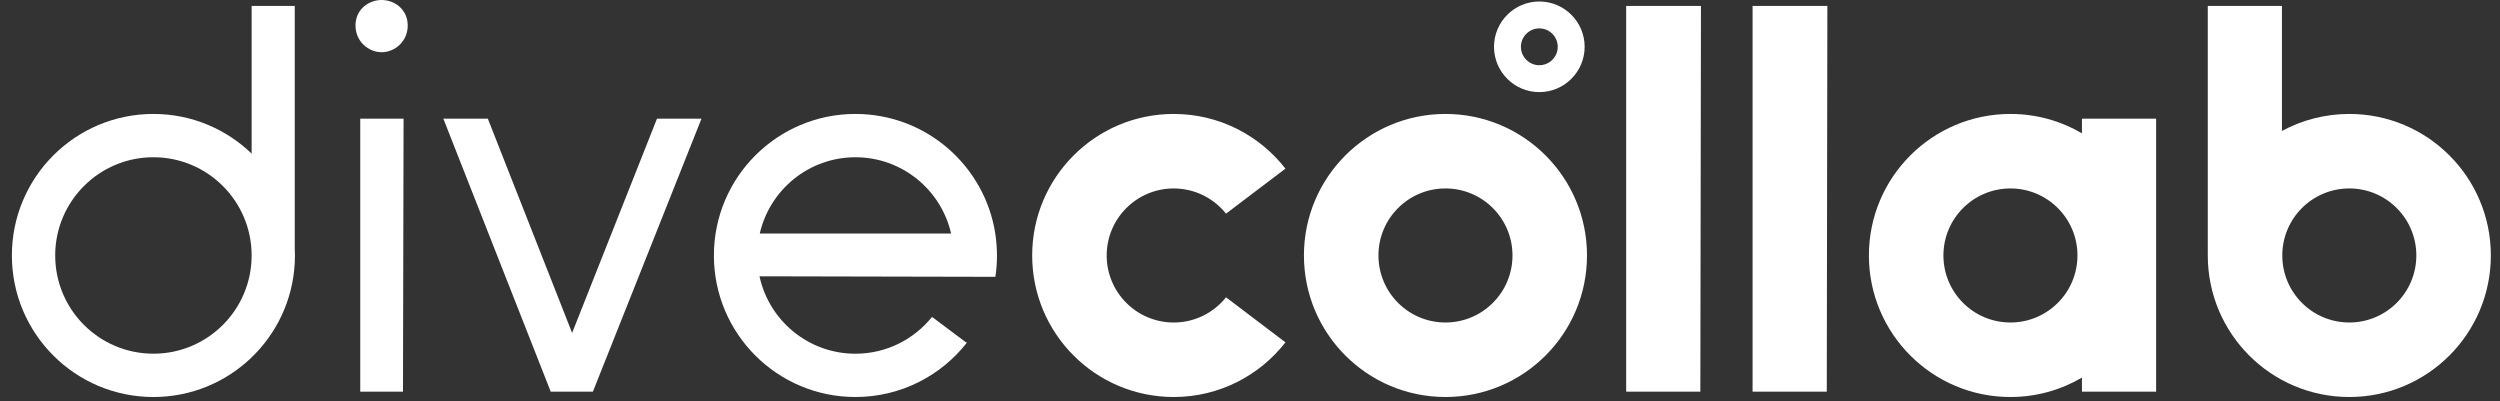
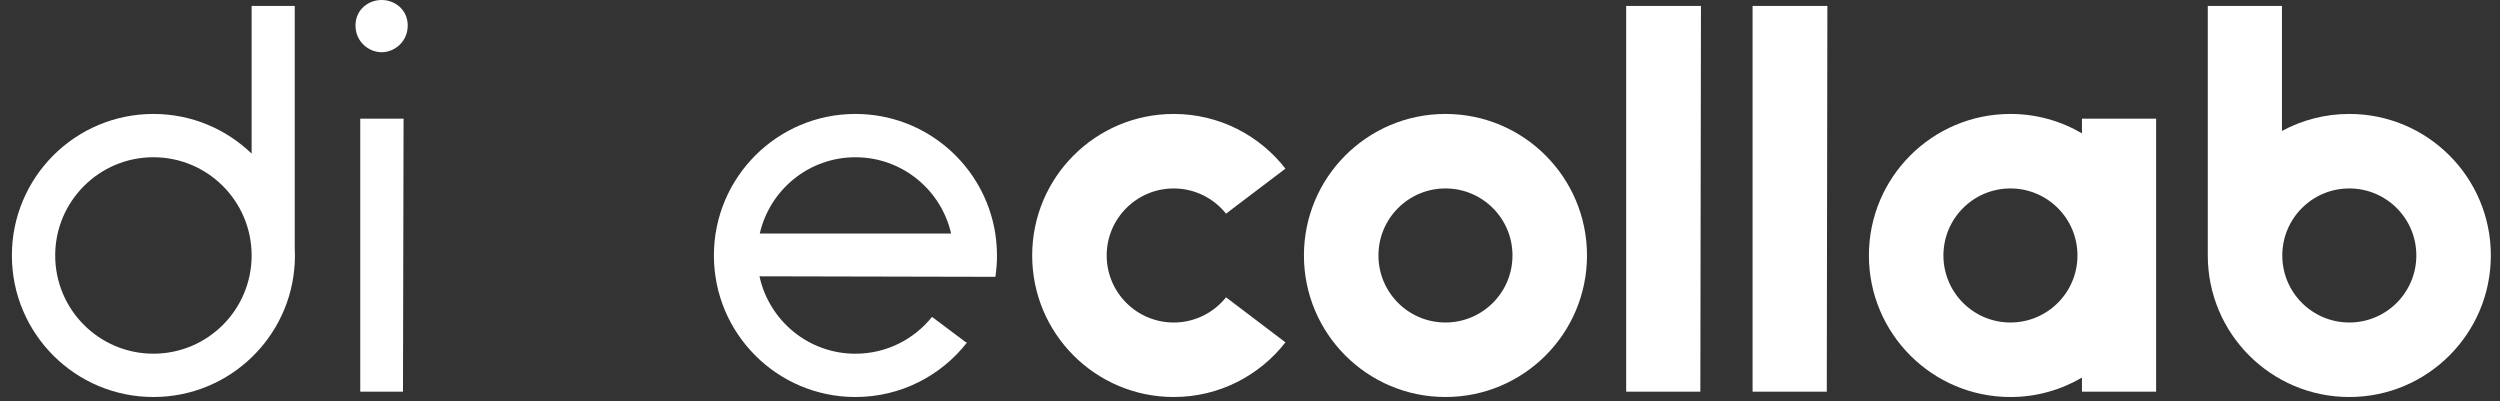
<svg xmlns="http://www.w3.org/2000/svg" width="187" height="30" viewBox="0 0 187 30" fill="none">
  <rect x="0" y="0" width="187" height="30" fill="#333333" stroke="none" />
  <path d="M26.947 29.298H30.143L30.187 8.878H26.947V29.298Z" fill="white" />
  <path d="M28.545 -0C27.569 -0 26.591 0.71 26.591 1.909C26.591 3.108 27.569 3.906 28.545 3.906C29.522 3.906 30.498 3.108 30.498 1.909C30.498 0.71 29.522 -0 28.545 -0Z" fill="white" />
-   <path d="M42.794 24.902L36.49 8.877H33.162L41.195 29.298H44.348L52.471 8.877H49.142L42.794 24.902Z" fill="white" />
  <path d="M121.638 29.298H127.186L127.232 0.443H121.638V29.298Z" fill="white" />
  <path d="M131.093 29.298H136.643L136.687 0.443H131.093V29.298Z" fill="white" />
-   <path d="M115.141 4.878C114.383 4.878 113.764 4.26 113.764 3.502C113.764 2.74 114.383 2.124 115.141 2.124C115.9 2.124 116.519 2.74 116.519 3.502C116.519 4.26 115.9 4.878 115.141 4.878ZM115.141 0.112C113.273 0.112 111.752 1.632 111.752 3.502C111.752 5.37 113.273 6.89 115.141 6.89C117.009 6.89 118.531 5.37 118.531 3.502C118.531 1.632 117.009 0.112 115.141 0.112Z" fill="white" />
  <path d="M63.987 11.763C67.479 11.763 70.396 14.202 71.143 17.467H56.831C57.578 14.202 60.495 11.763 63.987 11.763ZM74.574 19.11C74.574 18.858 74.562 18.61 74.544 18.362C74.542 18.31 74.538 18.258 74.532 18.206C74.512 17.958 74.484 17.711 74.447 17.468V17.467C73.656 12.402 69.275 8.523 63.987 8.523C58.14 8.523 53.4 13.263 53.4 19.11C53.4 24.958 58.14 29.696 63.987 29.696C67.376 29.696 70.392 28.102 72.33 25.624L72.244 25.599L69.715 23.703C68.37 25.38 66.306 26.458 63.987 26.458C60.464 26.458 57.524 23.976 56.81 20.667L74.454 20.706C74.532 20.184 74.574 19.652 74.574 19.11Z" fill="white" />
  <path d="M175.729 24.123C172.959 24.123 170.715 21.878 170.715 19.108C170.715 16.34 172.959 14.095 175.729 14.095C178.498 14.095 180.742 16.34 180.742 19.108C180.742 21.878 178.498 24.123 175.729 24.123ZM175.729 8.523C173.905 8.523 172.189 8.984 170.69 9.796V0.443H165.142V19.108C165.142 24.956 169.881 29.696 175.729 29.696C181.575 29.696 186.315 24.956 186.315 19.108C186.315 13.262 181.575 8.523 175.729 8.523Z" fill="white" />
  <path d="M108.12 24.123C105.351 24.123 103.107 21.878 103.107 19.108C103.107 16.34 105.351 14.095 108.12 14.095C110.89 14.095 113.134 16.34 113.134 19.108C113.134 21.878 110.89 24.123 108.12 24.123ZM108.12 8.523C102.274 8.523 97.534 13.262 97.534 19.108C97.534 24.956 102.274 29.696 108.12 29.696C113.967 29.696 118.707 24.956 118.707 19.108C118.707 13.262 113.967 8.523 108.12 8.523Z" fill="white" />
  <path d="M150.381 24.123C147.612 24.123 145.368 21.878 145.368 19.108C145.368 16.34 147.612 14.095 150.381 14.095C153.15 14.095 155.394 16.34 155.394 19.108C155.394 21.878 153.15 24.123 150.381 24.123ZM155.73 8.876V9.975C154.16 9.052 152.333 8.523 150.381 8.523C144.534 8.523 139.794 13.262 139.794 19.108C139.794 24.956 144.534 29.696 150.381 29.696C152.333 29.696 154.16 29.166 155.73 28.244V29.298H161.278V8.876H155.73Z" fill="white" />
  <path d="M96.138 25.598L91.71 22.24V22.236C90.791 23.386 89.38 24.124 87.795 24.124C85.026 24.124 82.78 21.879 82.78 19.11C82.78 16.342 85.026 14.096 87.795 14.096C89.38 14.096 90.791 14.835 91.71 15.984V15.979L96.138 12.623L96.155 12.619C94.218 10.127 91.194 8.523 87.795 8.523C81.947 8.523 77.207 13.263 77.207 19.11C77.207 24.958 81.947 29.696 87.795 29.696C91.194 29.696 94.218 28.092 96.155 25.602L96.138 25.598Z" fill="white" />
  <path d="M11.475 26.456C7.418 26.456 4.129 23.167 4.129 19.108C4.129 15.051 7.418 11.762 11.475 11.762C15.533 11.762 18.822 15.051 18.822 19.108C18.822 23.167 15.533 26.456 11.475 26.456ZM22.047 19.663C22.058 19.48 22.062 19.295 22.062 19.108C22.062 18.923 22.058 18.739 22.047 18.554V0.443H18.822V11.49C16.918 9.654 14.33 8.523 11.475 8.523C5.629 8.523 0.889 13.262 0.889 19.108C0.889 24.956 5.629 29.696 11.475 29.696C17.137 29.696 21.758 25.255 22.047 19.666V19.663Z" fill="white" />
</svg>